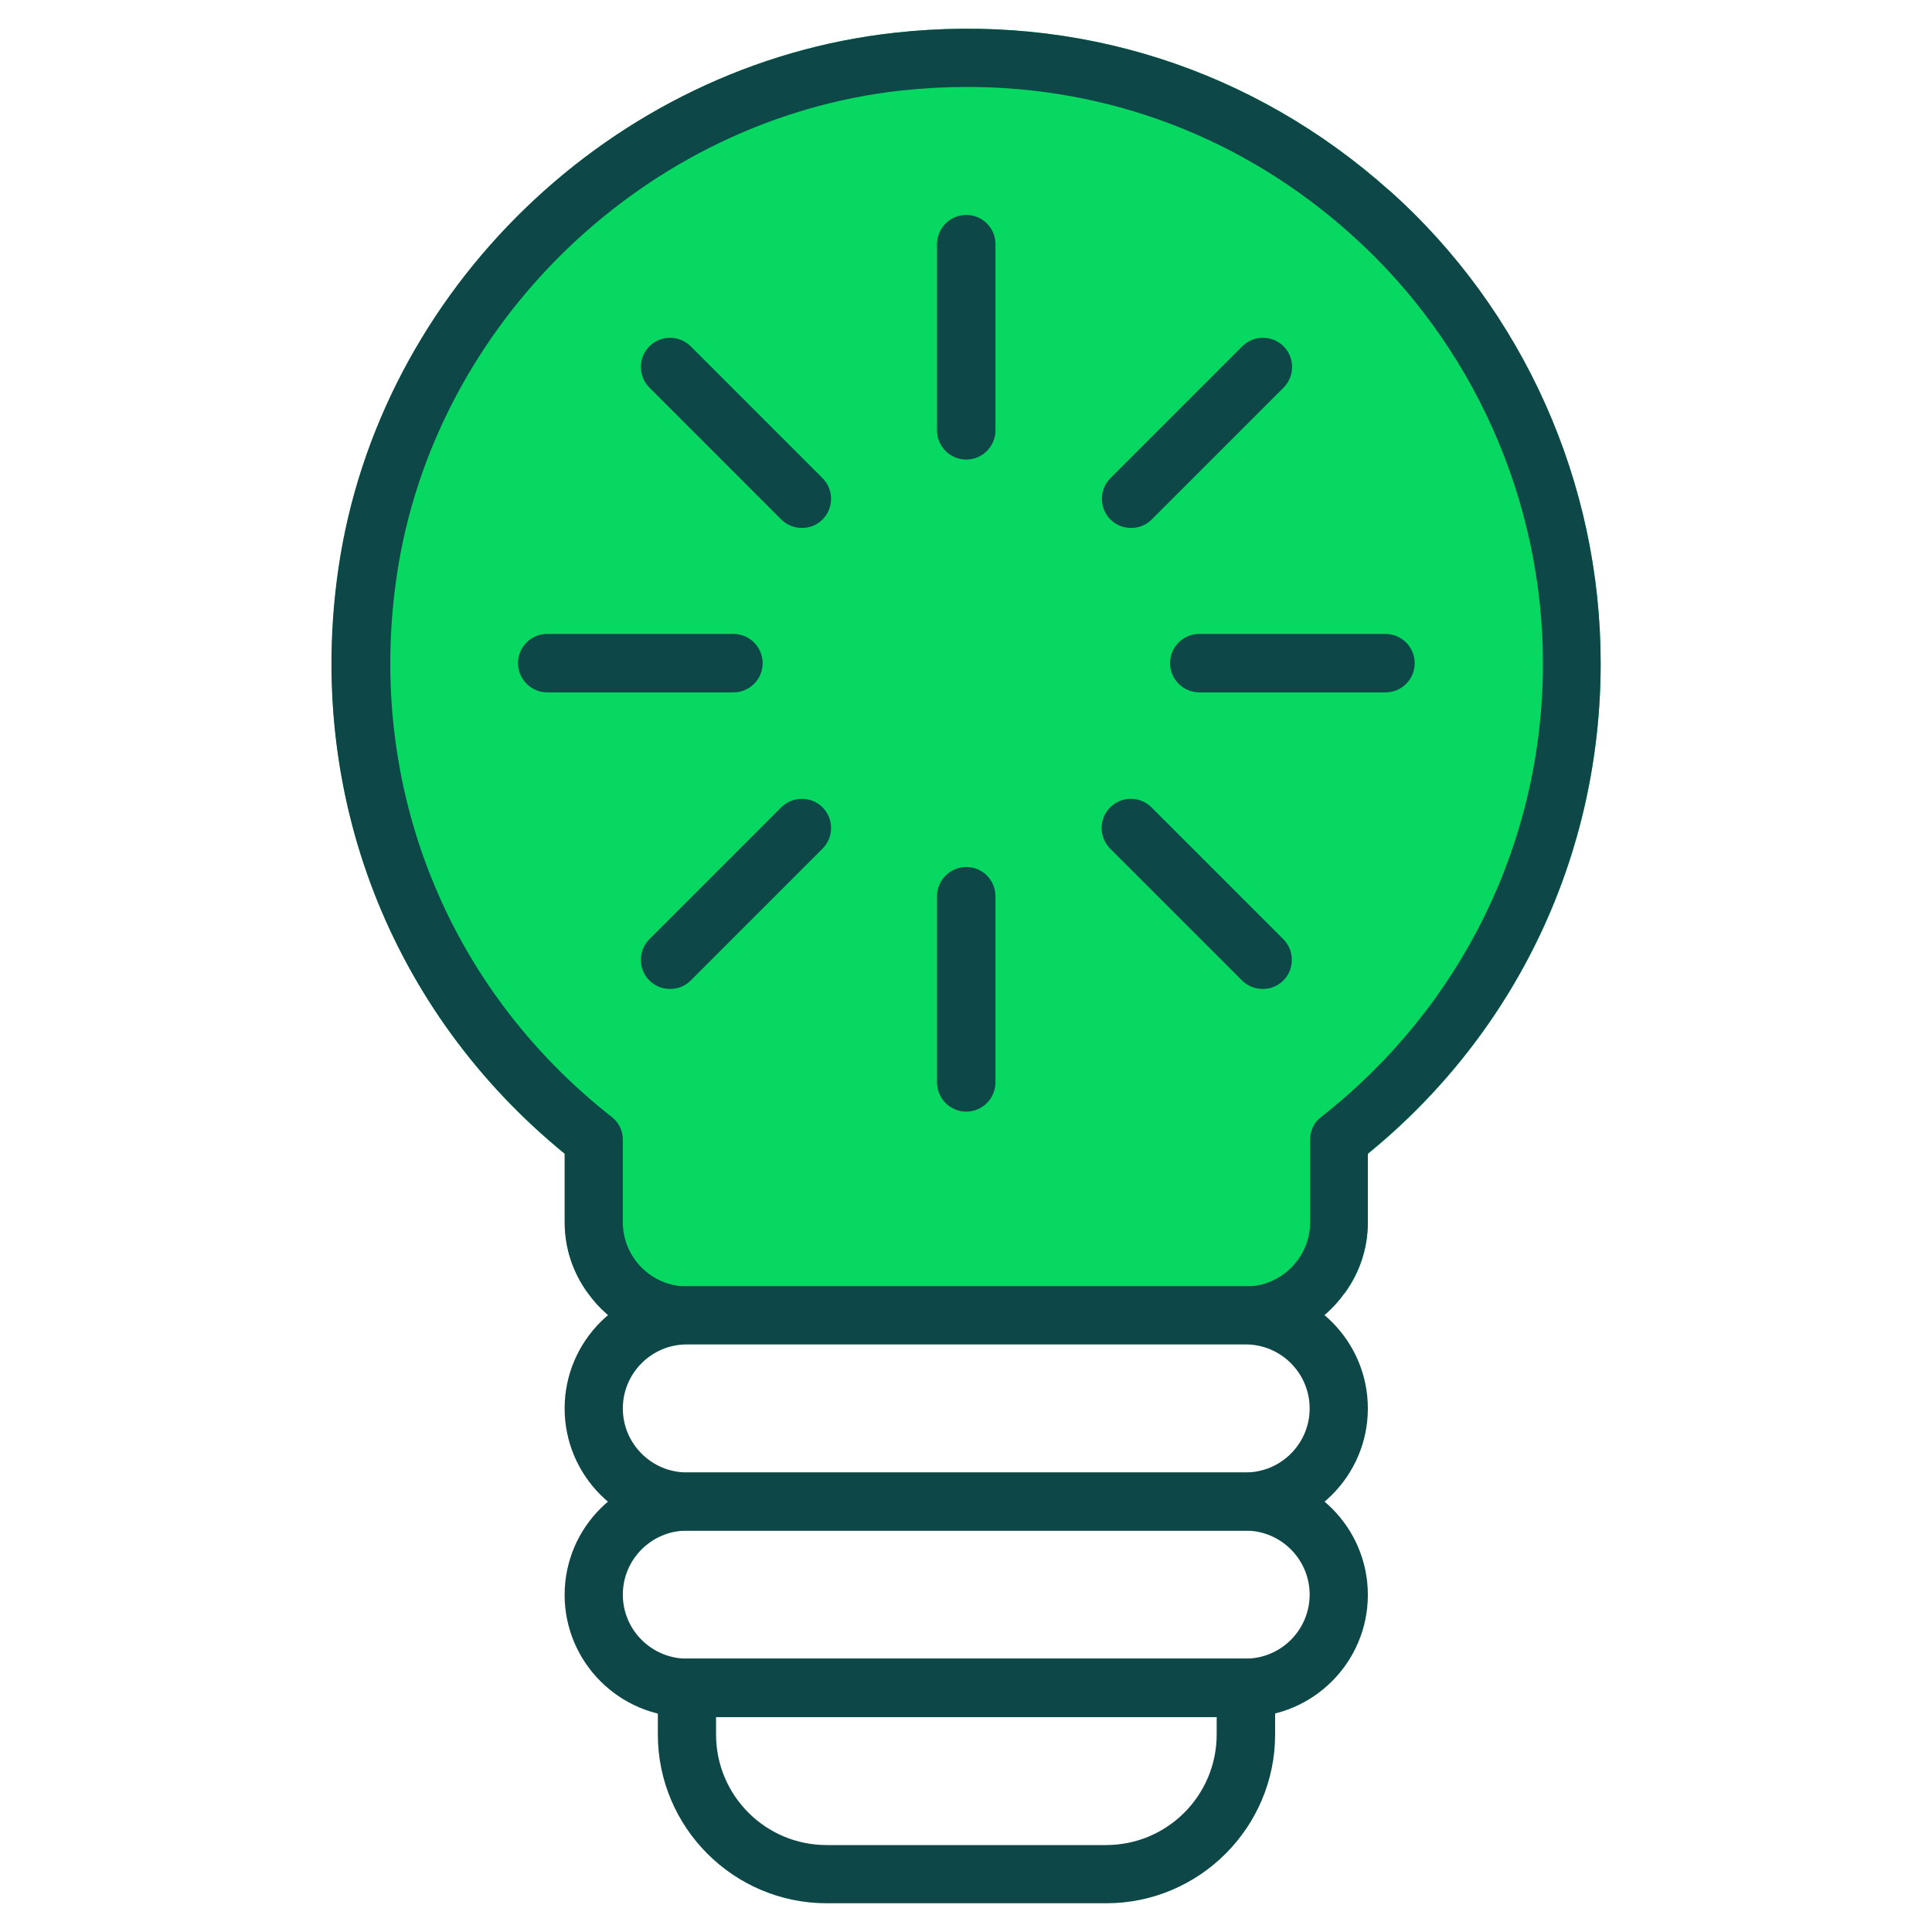
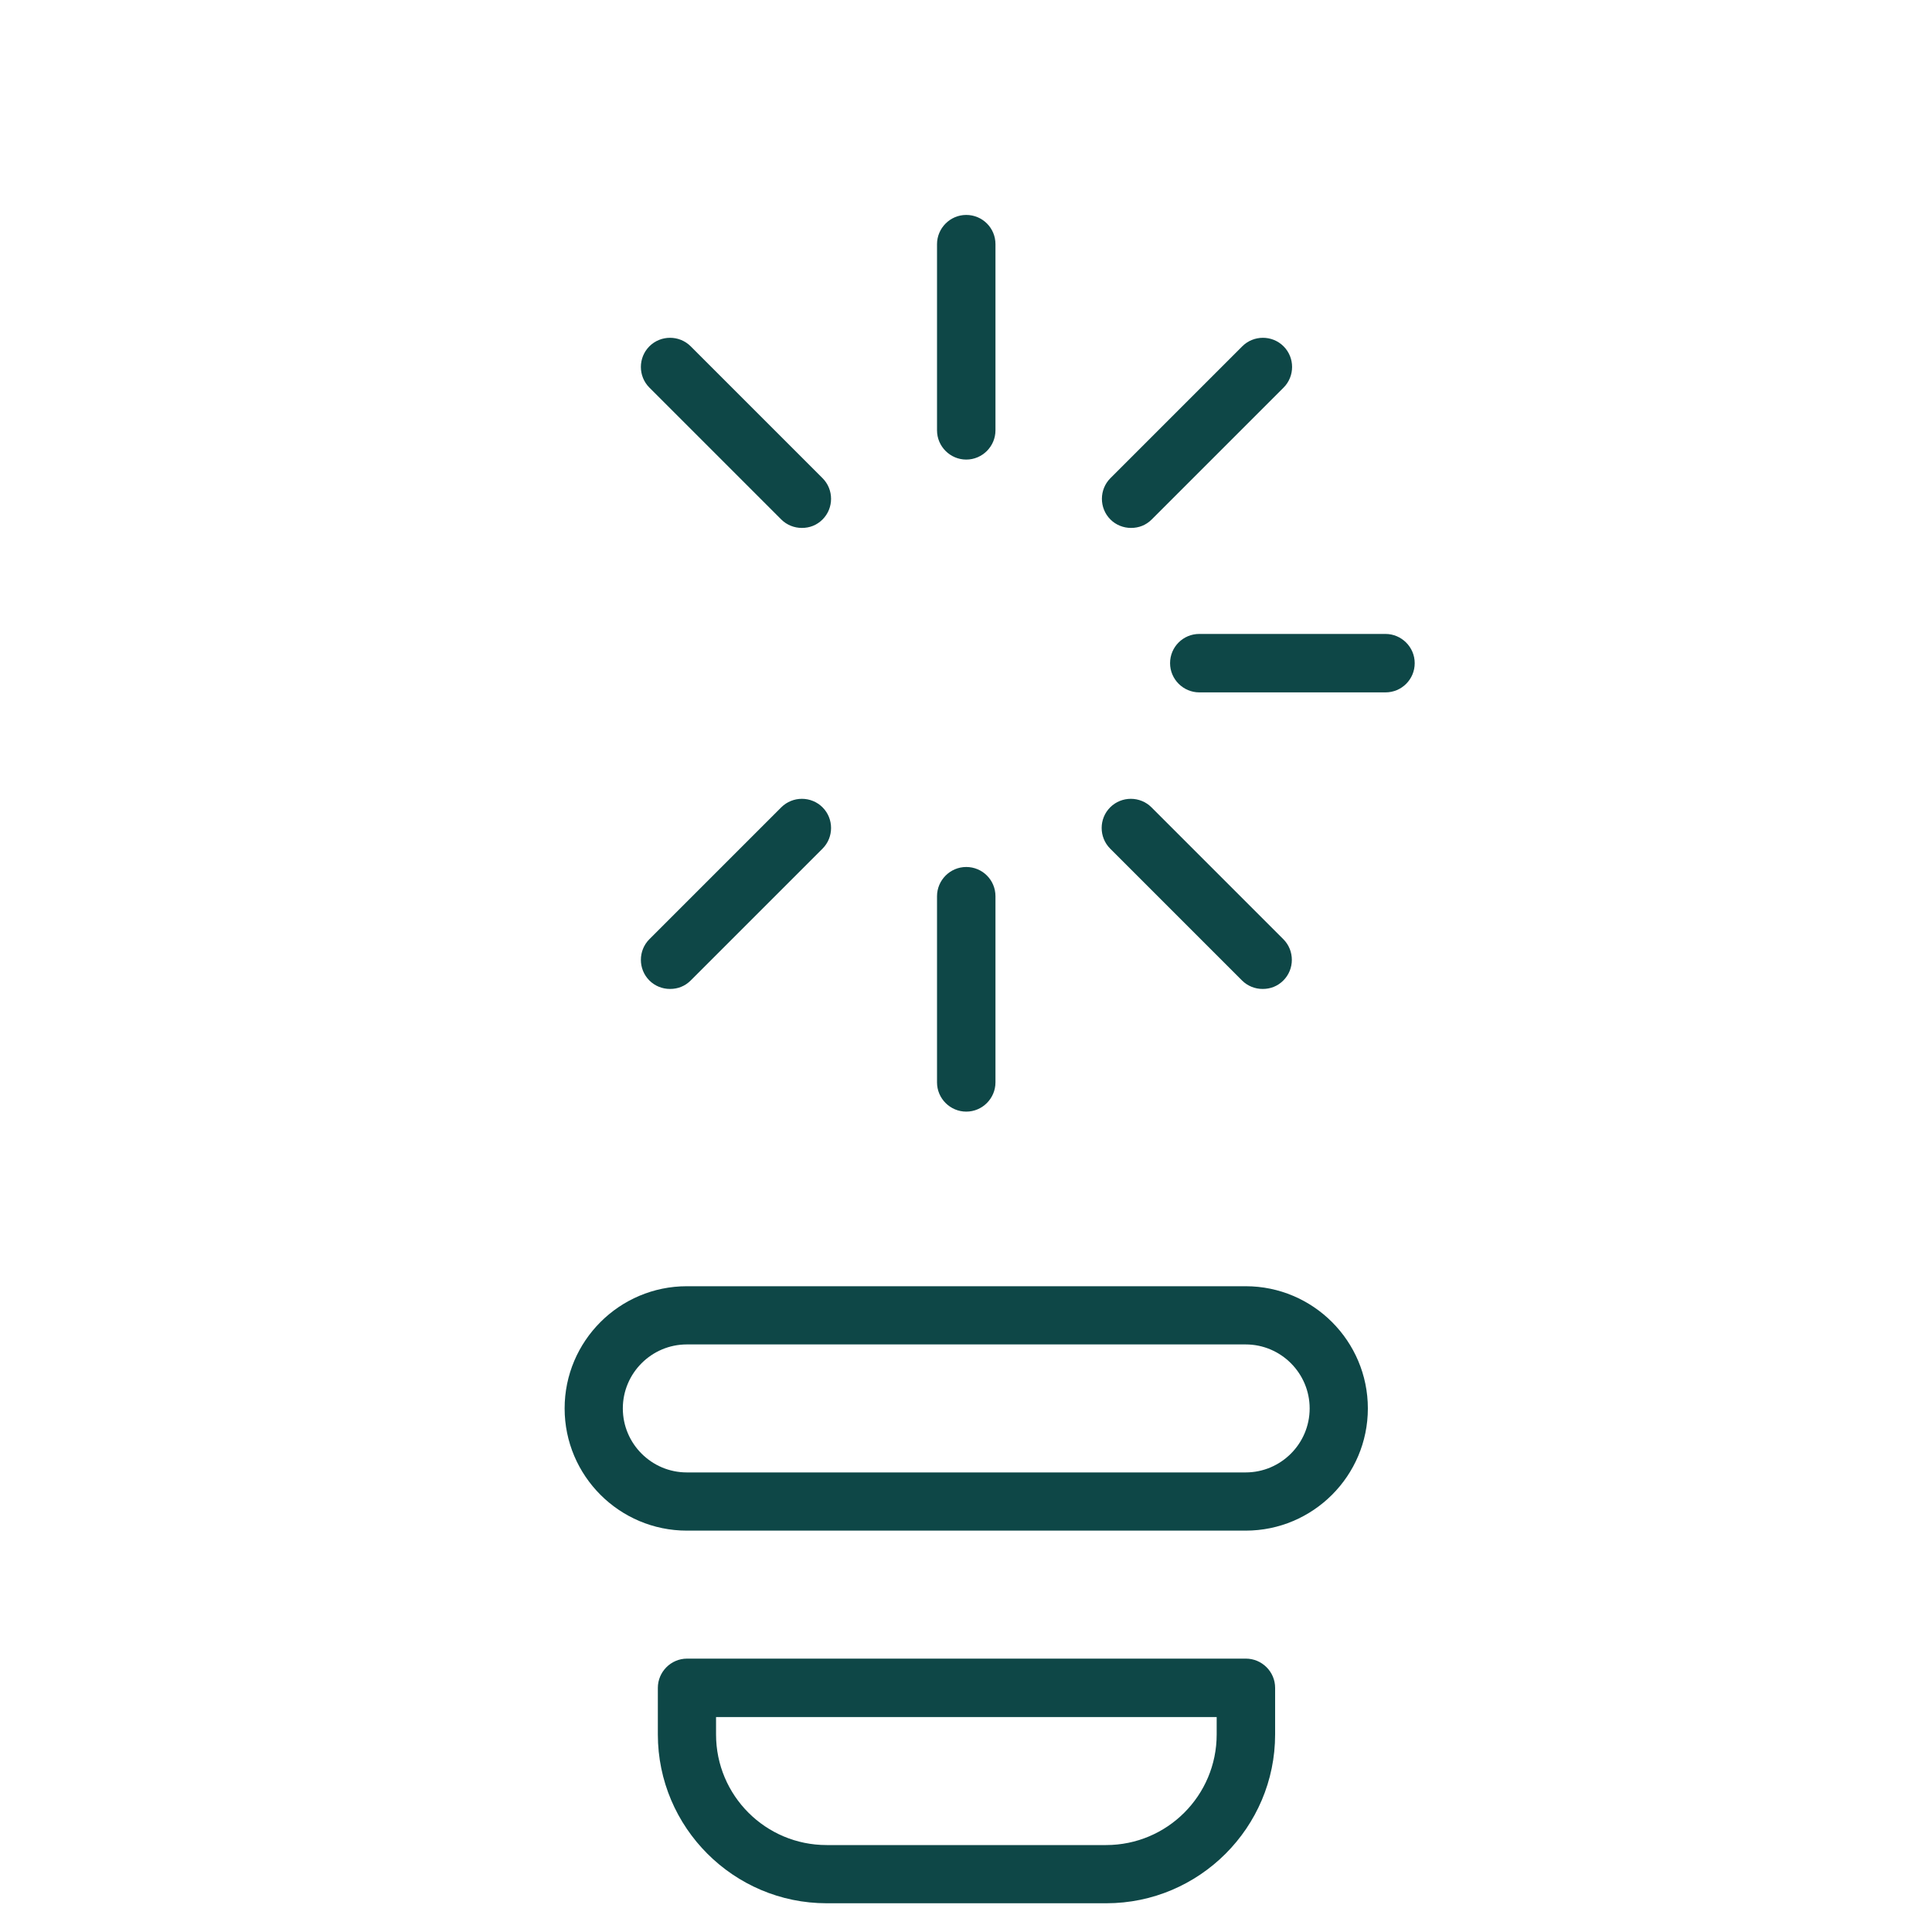
<svg xmlns="http://www.w3.org/2000/svg" id="Layer_1" data-name="Layer 1" viewBox="0 0 80 80">
  <defs>
    <style>
      .cls-1 {
        fill: #0e4747;
      }

      .cls-2 {
        fill: #07d861;
      }
    </style>
  </defs>
-   <path class="cls-2" d="M66.28,27.47c0,7.93-3.49,15.29-9.64,20.31v2.83c0,1.1-.35,2.1-.95,2.93h-31.35c-.6-.83-.95-1.83-.95-2.93v-2.83c-7.23-5.9-10.72-14.91-9.37-24.22C15.7,11.98,25.38,2.65,37.02,1.36c7.58-.85,14.87,1.49,20.52,6.54,5.55,4.98,8.74,12.11,8.74,19.57Z" />
-   <path class="cls-1" d="M57.54,7.9c-5.65-5.05-12.94-7.39-20.52-6.54-11.65,1.29-21.33,10.62-23.01,22.19-1.35,9.31,2.14,18.32,9.37,24.22v2.83c0,1.1.35,2.1.95,2.93.91,1.29,2.41,2.12,4.11,2.12h23.14c1.7,0,3.2-.83,4.11-2.12.6-.83.95-1.83.95-2.93v-2.83c6.15-5.01,9.64-12.38,9.64-20.31,0-7.46-3.18-14.6-8.74-19.57ZM54.71,46.25c-.31.23-.46.58-.46.95v3.41c0,1.47-1.2,2.66-2.66,2.66h-23.14c-1.47,0-2.66-1.2-2.66-2.66v-3.41c0-.37-.15-.71-.46-.95-6.83-5.36-10.16-13.71-8.91-22.35,1.52-10.51,10.32-18.98,20.88-20.15.93-.1,1.83-.15,2.76-.15,5.88,0,11.44,2.12,15.87,6.09,5.05,4.51,7.96,11.01,7.96,17.78,0,7.37-3.36,14.21-9.18,18.78Z" />
  <path class="cls-1" d="M51.58,63.38h-23.14c-2.79,0-5.06-2.27-5.06-5.06s2.27-5.06,5.06-5.06h23.14c2.79,0,5.06,2.27,5.06,5.06s-2.27,5.06-5.06,5.06ZM28.44,55.67c-1.46,0-2.65,1.19-2.65,2.65s1.19,2.65,2.65,2.65h23.14c1.46,0,2.65-1.19,2.65-2.65s-1.19-2.65-2.65-2.65h-23.14Z" />
-   <path class="cls-1" d="M51.58,71.1h-23.14c-2.79,0-5.06-2.27-5.06-5.06s2.27-5.06,5.06-5.06h23.14c2.79,0,5.06,2.27,5.06,5.06s-2.27,5.06-5.06,5.06ZM28.44,63.38c-1.46,0-2.65,1.19-2.65,2.65s1.19,2.65,2.65,2.65h23.14c1.46,0,2.65-1.19,2.65-2.65s-1.19-2.65-2.65-2.65h-23.14Z" />
  <path class="cls-1" d="M45.8,78.81h-11.57c-3.85,0-6.99-3.14-6.99-6.99v-1.93c0-.66.54-1.21,1.21-1.21h23.14c.66,0,1.21.54,1.21,1.21v1.93c0,3.85-3.14,6.99-6.99,6.99ZM29.65,71.1v.72c0,2.53,2.05,4.58,4.58,4.58h11.57c2.53,0,4.58-2.05,4.58-4.58v-.72h-20.73Z" />
-   <path class="cls-1" d="M30.37,28.67h-7.71c-.66,0-1.21-.54-1.21-1.21s.54-1.21,1.21-1.21h7.71c.66,0,1.21.54,1.21,1.21s-.54,1.21-1.21,1.21Z" />
  <path class="cls-1" d="M57.37,28.67h-7.71c-.66,0-1.21-.54-1.21-1.21s.54-1.21,1.21-1.21h7.71c.66,0,1.21.54,1.21,1.21s-.54,1.21-1.21,1.21Z" />
  <path class="cls-1" d="M40.01,19.03c-.66,0-1.21-.54-1.21-1.21v-7.71c0-.66.54-1.21,1.21-1.21s1.21.54,1.21,1.21v7.71c0,.66-.54,1.21-1.21,1.21Z" />
  <path class="cls-1" d="M40.01,46.03c-.66,0-1.21-.54-1.21-1.21v-7.71c0-.66.54-1.21,1.21-1.21s1.21.54,1.21,1.21v7.71c0,.66-.54,1.21-1.21,1.21Z" />
  <path class="cls-1" d="M27.74,40.95c-.31,0-.62-.12-.85-.35-.47-.47-.47-1.24,0-1.71l5.46-5.46c.47-.47,1.24-.47,1.71,0,.47.47.47,1.24,0,1.71l-5.46,5.46c-.24.24-.54.35-.85.35Z" />
  <path class="cls-1" d="M46.83,21.86c-.31,0-.62-.12-.85-.35-.47-.47-.47-1.24,0-1.71l5.46-5.46c.47-.47,1.24-.47,1.71,0,.47.47.47,1.24,0,1.71l-5.46,5.46c-.24.24-.54.35-.85.35Z" />
  <path class="cls-1" d="M33.2,21.86c-.31,0-.62-.12-.85-.35l-5.46-5.46c-.47-.47-.47-1.24,0-1.71.47-.47,1.24-.47,1.71,0l5.46,5.46c.47.47.47,1.24,0,1.71-.24.24-.54.35-.85.35Z" />
  <path class="cls-1" d="M52.28,40.95c-.31,0-.62-.12-.85-.35l-5.46-5.46c-.47-.47-.47-1.24,0-1.71.47-.47,1.24-.47,1.71,0l5.46,5.46c.47.47.47,1.24,0,1.71-.24.24-.54.35-.85.35Z" />
</svg>